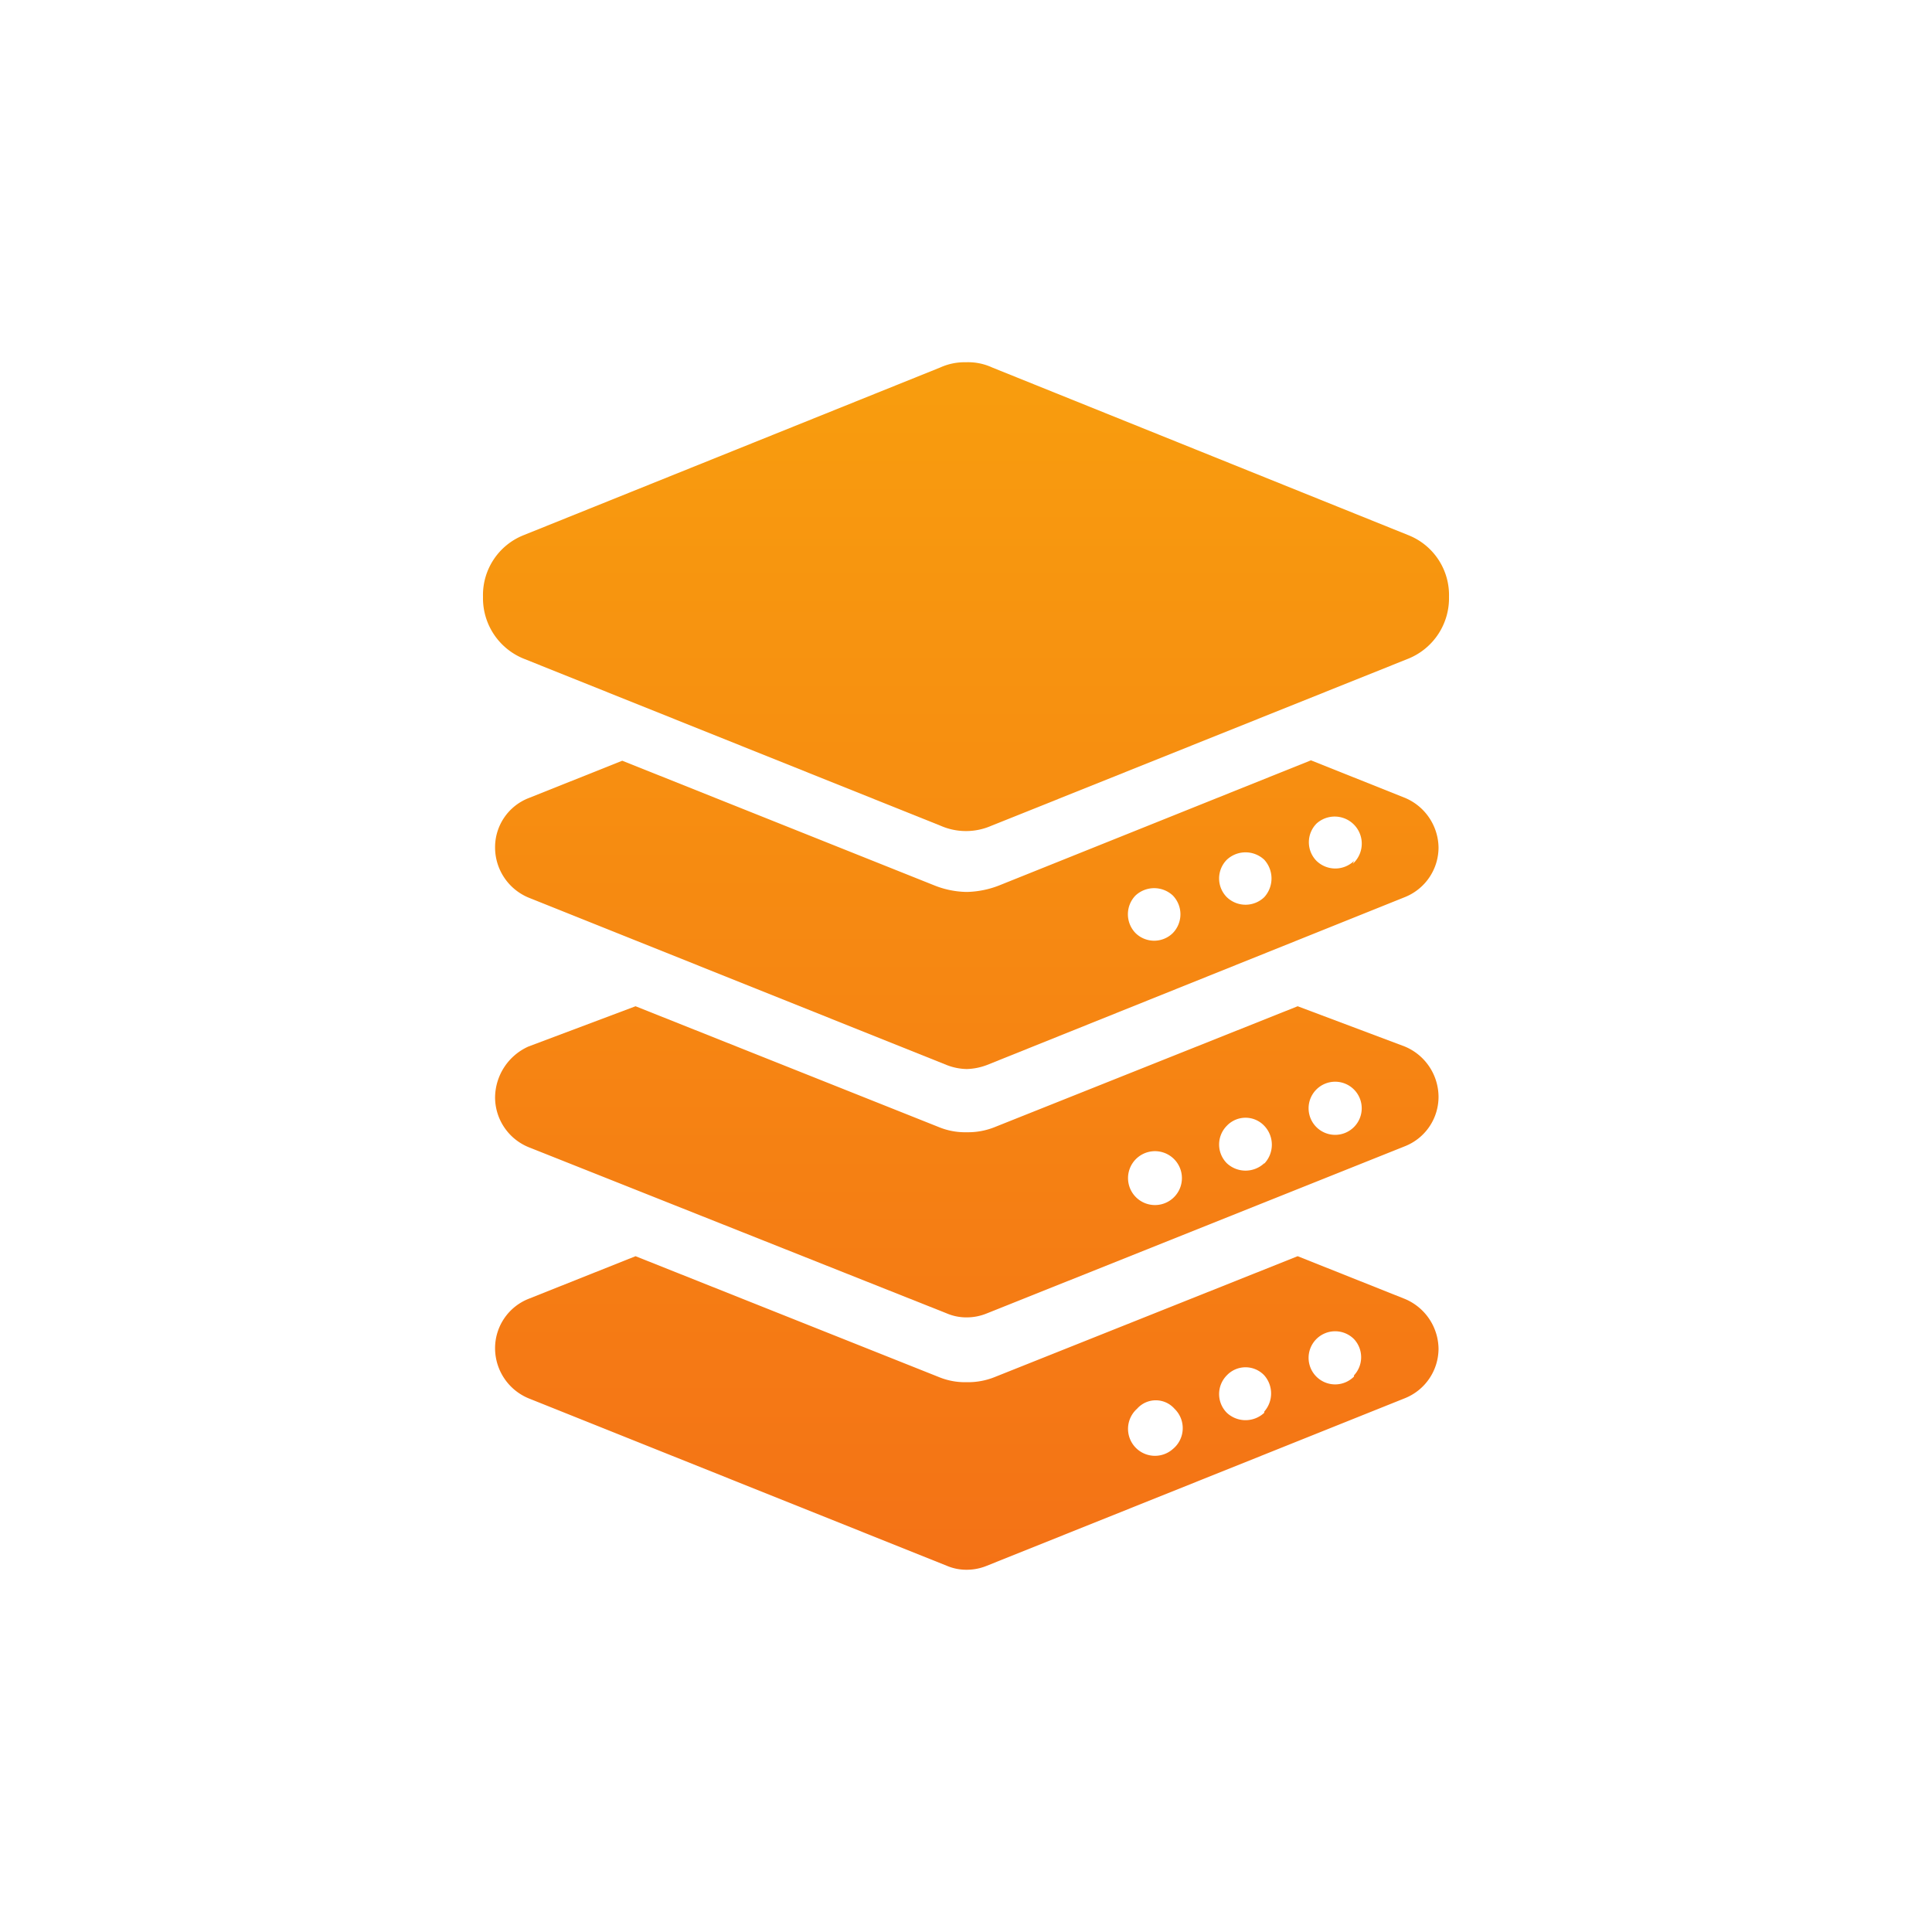
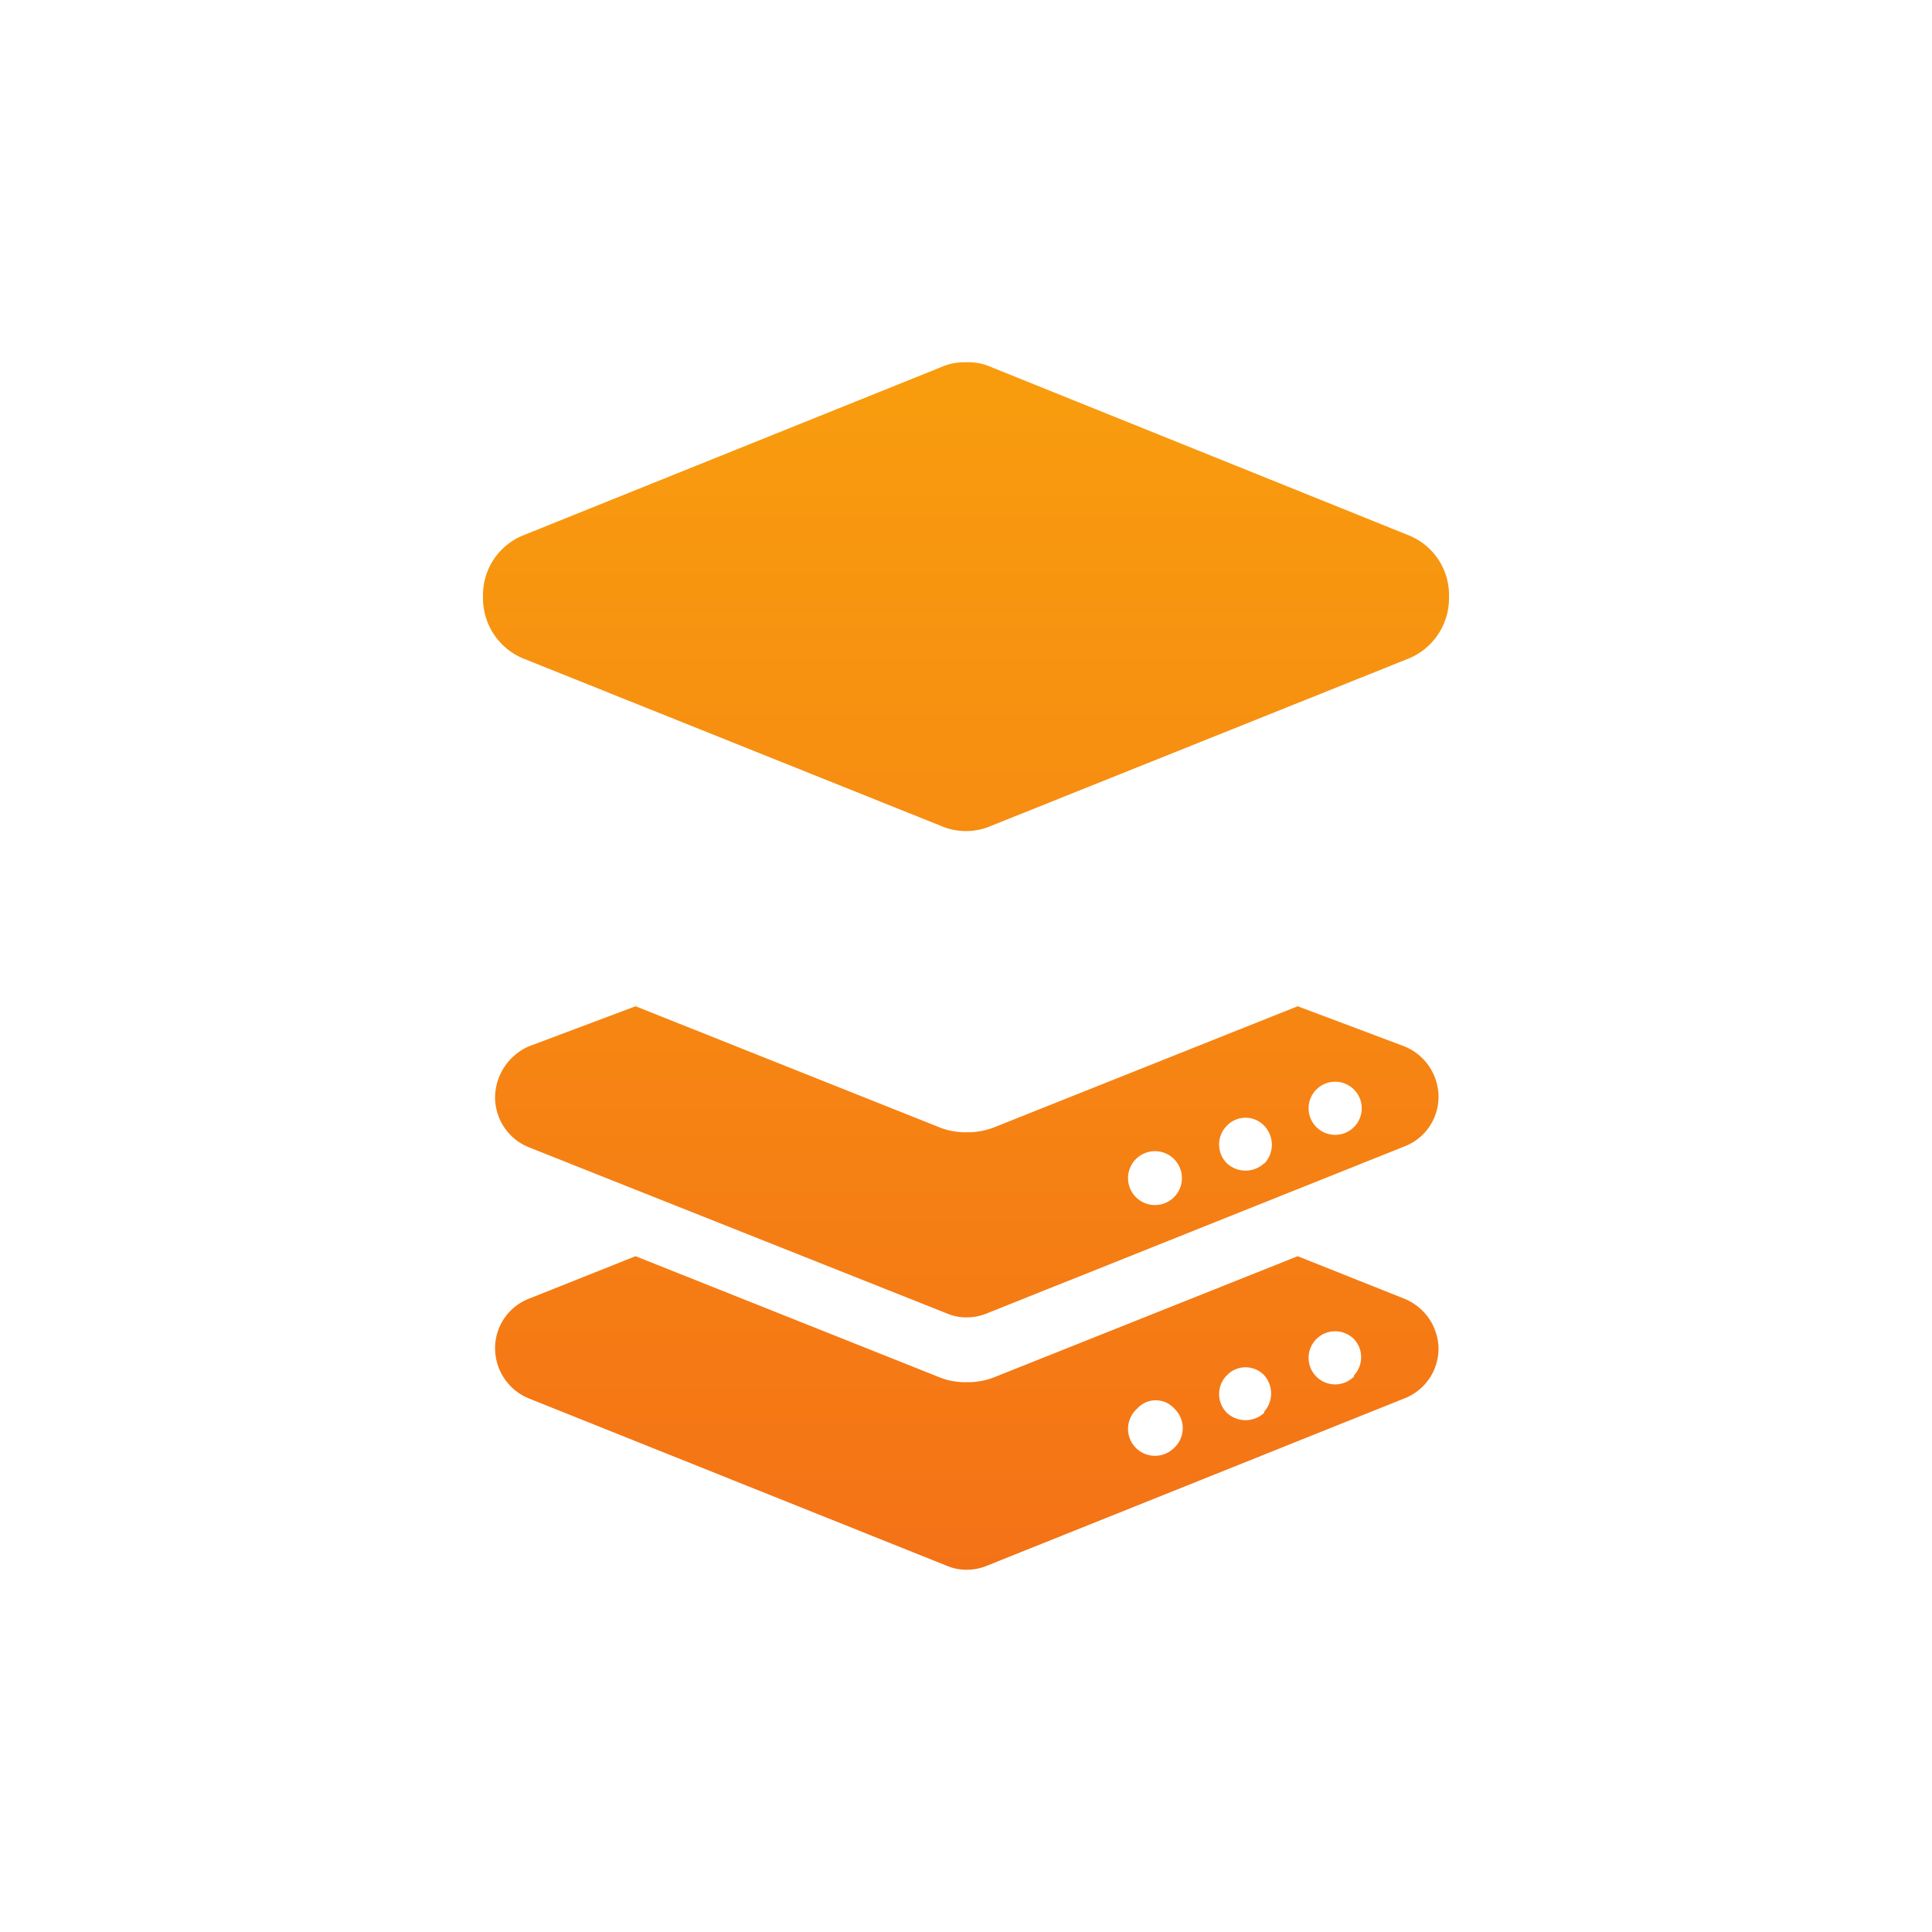
<svg xmlns="http://www.w3.org/2000/svg" xmlns:xlink="http://www.w3.org/1999/xlink" viewBox="0 0 48 48">
  <defs>
    <style>.cls-1{fill:none;}.cls-2{fill:url(#linear-gradient);}.cls-3{fill:url(#linear-gradient-3);}.cls-4{fill:url(#linear-gradient-4);}</style>
    <linearGradient id="linear-gradient" x1="24.02" y1="39.03" x2="24.02" y2="9.71" gradientUnits="userSpaceOnUse">
      <stop offset="0" stop-color="#f47216" />
      <stop offset="1" stop-color="#f89c0e" />
    </linearGradient>
    <linearGradient id="linear-gradient-3" x1="24.02" y1="39.03" x2="24.02" y2="9.71" xlink:href="#linear-gradient" />
    <linearGradient id="linear-gradient-4" x1="24" y1="39.03" x2="24" y2="9.71" xlink:href="#linear-gradient" />
  </defs>
  <g id="Background">
    <rect class="cls-1" width="48" height="48" />
  </g>
  <g id="Stabile_Datenleitungen" data-name="Stabile Datenleitungen">
    <path class="cls-2" d="M34.9,32.27l-2.66-1.06-7.52,3a1.77,1.77,0,0,1-.7.13,1.71,1.71,0,0,1-.7-.13l-7.53-3-2.66,1.06a1.32,1.32,0,0,0-.83,1.24,1.35,1.35,0,0,0,.83,1.23L23.52,38.9a1.24,1.24,0,0,0,.5.1,1.31,1.31,0,0,0,.5-.1L34.9,34.74a1.33,1.33,0,0,0,.84-1.23,1.36,1.36,0,0,0-.84-1.24ZM29.14,36a.66.66,0,1,1-.89-1,.62.62,0,0,1,.93,0A.67.67,0,0,1,29.14,36Zm2.27-.9a.68.68,0,0,1-.93,0,.66.66,0,0,1,0-.93.64.64,0,0,1,.93,0A.68.68,0,0,1,31.41,35.07Zm2.23-.9a.66.66,0,1,1,0-.93A.66.66,0,0,1,33.64,34.17Z" />
    <path class="cls-2" d="M34.9,26,32.24,25l-7.52,3a1.77,1.77,0,0,1-.7.13,1.71,1.71,0,0,1-.7-.13l-7.53-3L13.13,26a1.4,1.4,0,0,0-.83,1.27,1.34,1.34,0,0,0,.83,1.23l10.39,4.13a1.24,1.24,0,0,0,.5.1,1.31,1.31,0,0,0,.5-.1L34.9,28.48a1.32,1.32,0,0,0,.84-1.23A1.36,1.36,0,0,0,34.9,26Zm-5.76,3.77a.66.66,0,1,1-.89-1,.66.66,0,1,1,.89,1Zm2.27-.87a.68.68,0,0,1-.93,0,.66.66,0,0,1,0-.93.64.64,0,0,1,.93,0A.68.68,0,0,1,31.41,28.91Zm2.23-.9a.66.66,0,1,1,0-.93A.66.66,0,0,1,33.64,28Z" />
-     <path class="cls-3" d="M34.9,19.82l-2.33-.93L24.82,22a2.33,2.33,0,0,1-.8.16,2.24,2.24,0,0,1-.8-.16l-7.76-3.1-2.33.93a1.31,1.31,0,0,0-.83,1.23,1.35,1.35,0,0,0,.83,1.24l10.39,4.16a1.44,1.44,0,0,0,.5.1,1.53,1.53,0,0,0,.5-.1L34.9,22.29a1.33,1.33,0,0,0,.84-1.24,1.36,1.36,0,0,0-.84-1.23Zm-5.76,3.36a.66.66,0,0,1-.93,0,.67.67,0,0,1,0-.93.68.68,0,0,1,.93,0A.67.67,0,0,1,29.14,23.18Zm2.27-.89a.67.67,0,0,1-.93,0,.66.66,0,0,1,0-.93.68.68,0,0,1,.93,0A.69.69,0,0,1,31.41,22.29Zm2.23-.9a.67.67,0,0,1-.93,0,.66.66,0,0,1,0-.93.66.66,0,0,1,.9,1Z" />
    <path class="cls-4" d="M13,16.36l10.38,4.16a1.57,1.57,0,0,0,1.24,0L35,16.36a1.62,1.62,0,0,0,1-1.53,1.6,1.6,0,0,0-1-1.53L24.65,9.13A1.43,1.43,0,0,0,24,9a1.47,1.47,0,0,0-.64.13L13,13.3a1.6,1.6,0,0,0-1,1.53,1.62,1.62,0,0,0,1,1.53Z" />
  </g>
</svg>